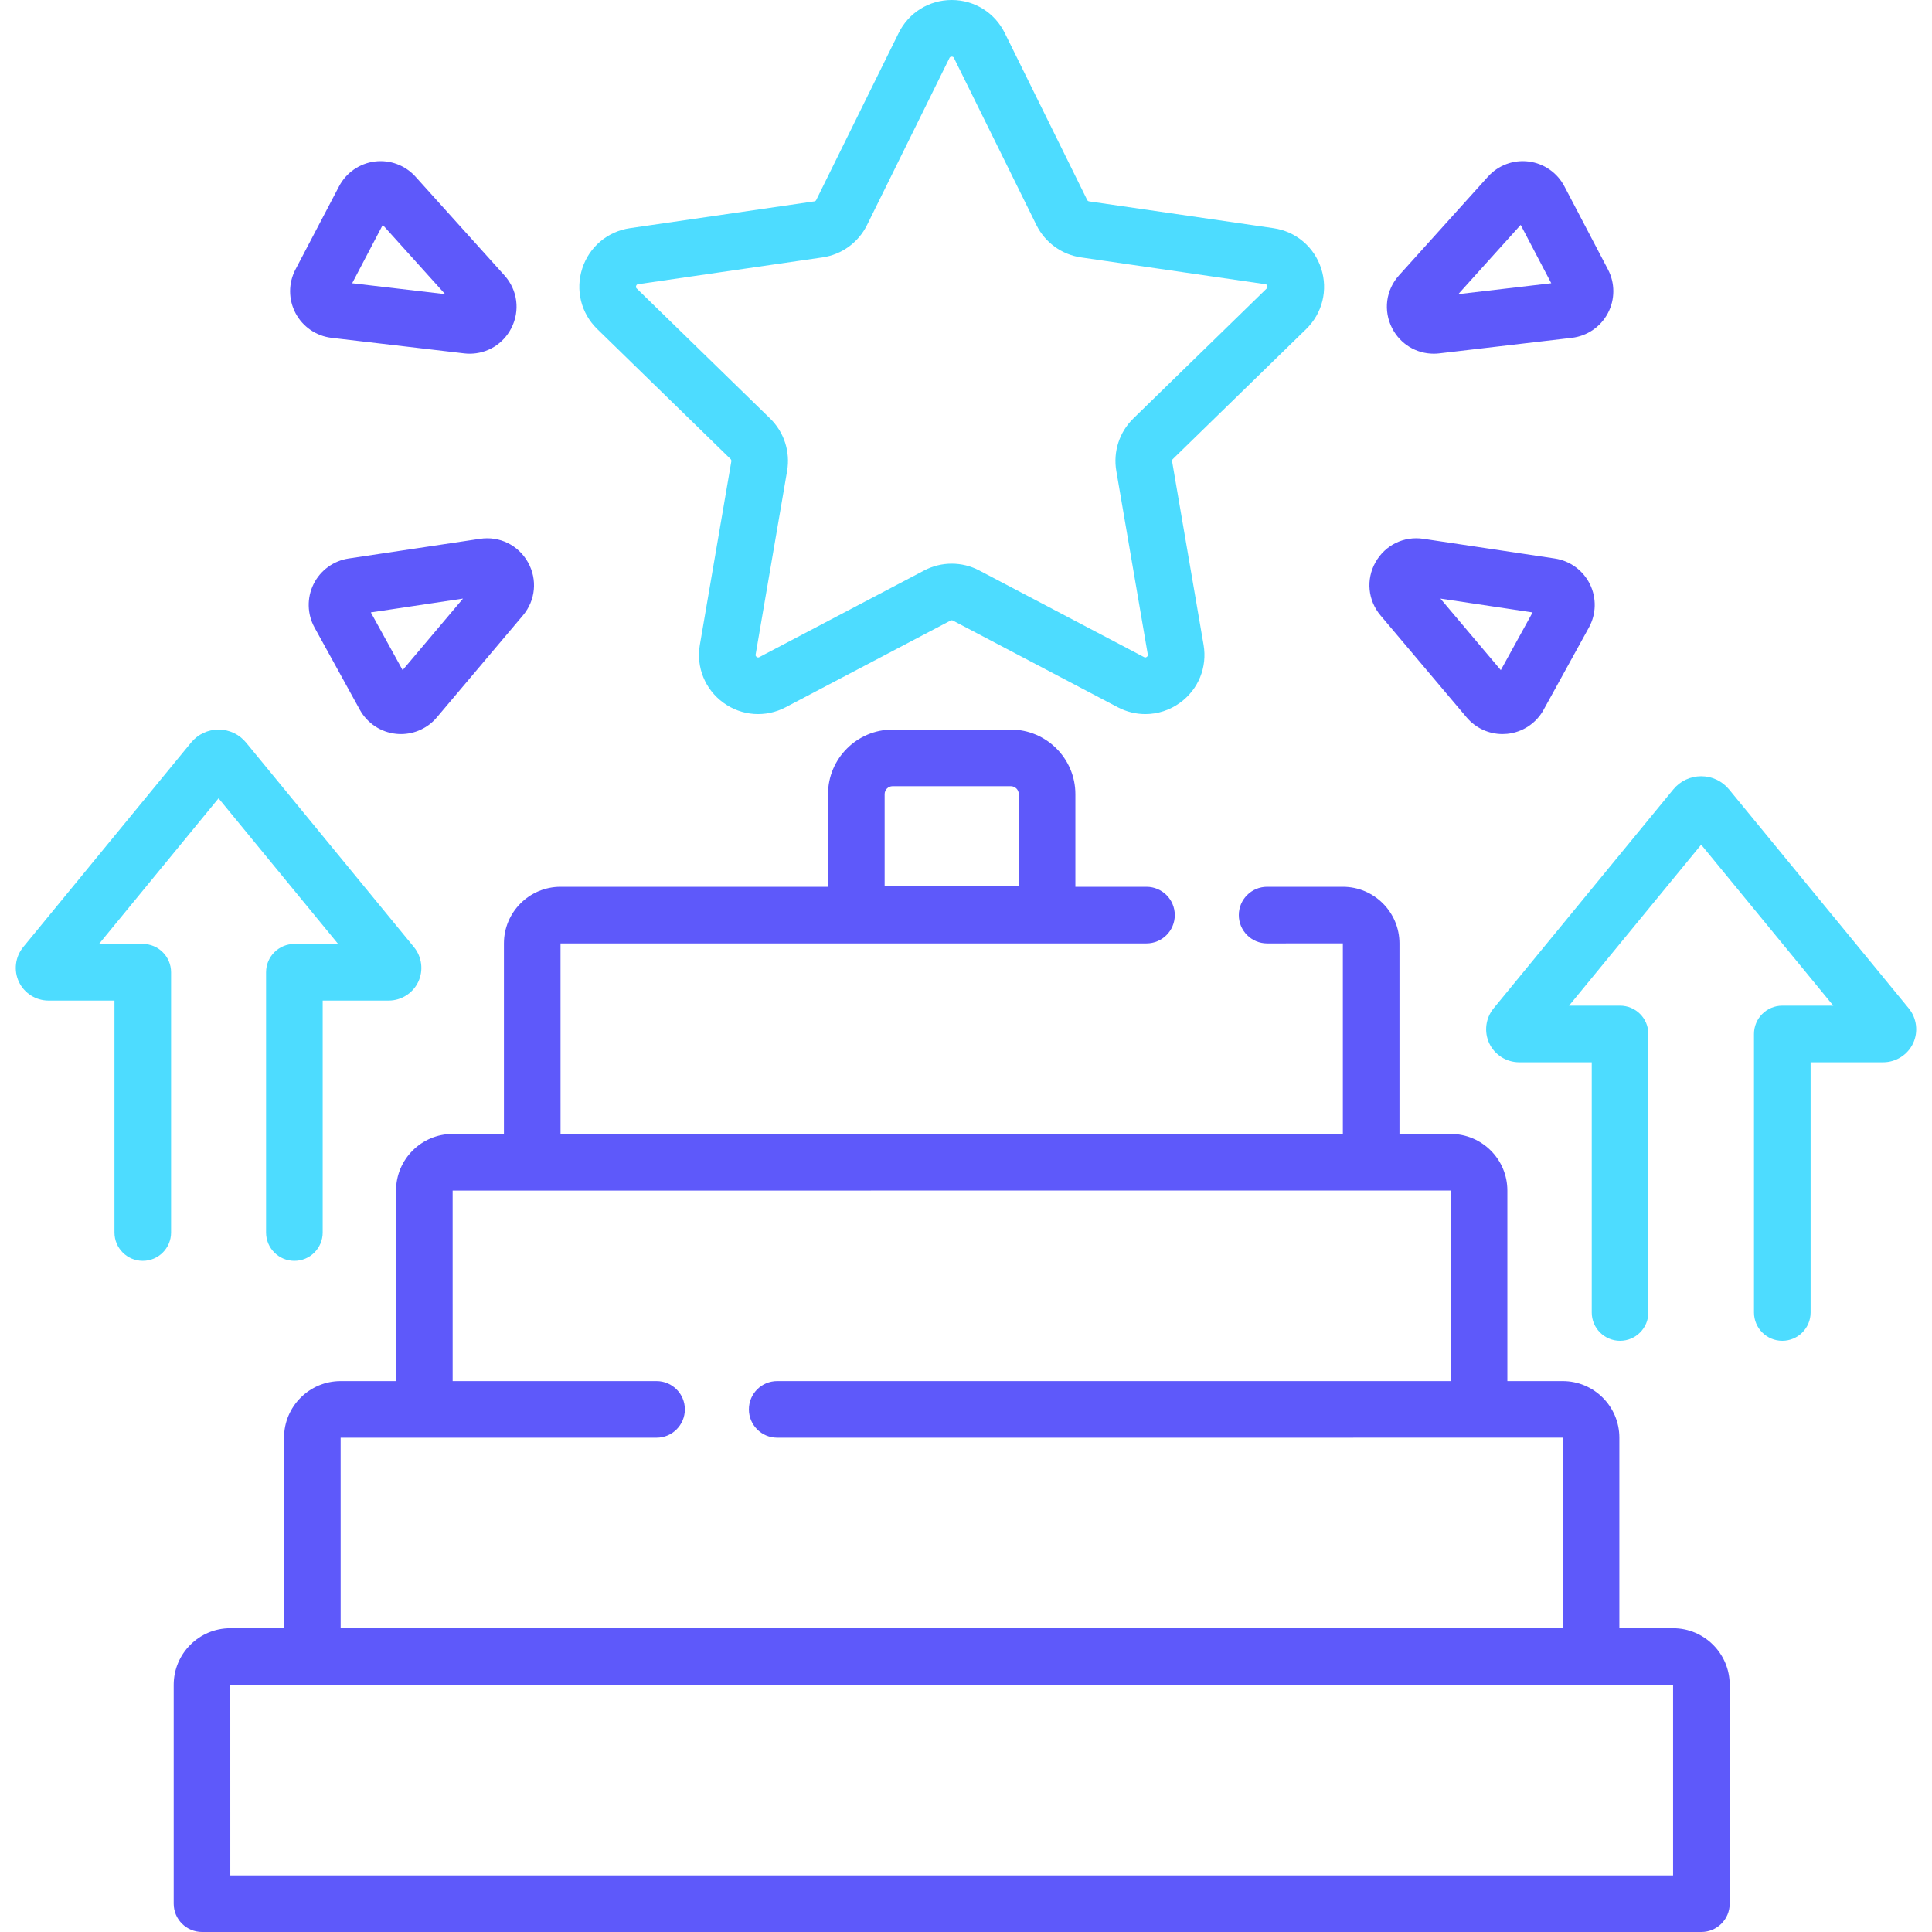
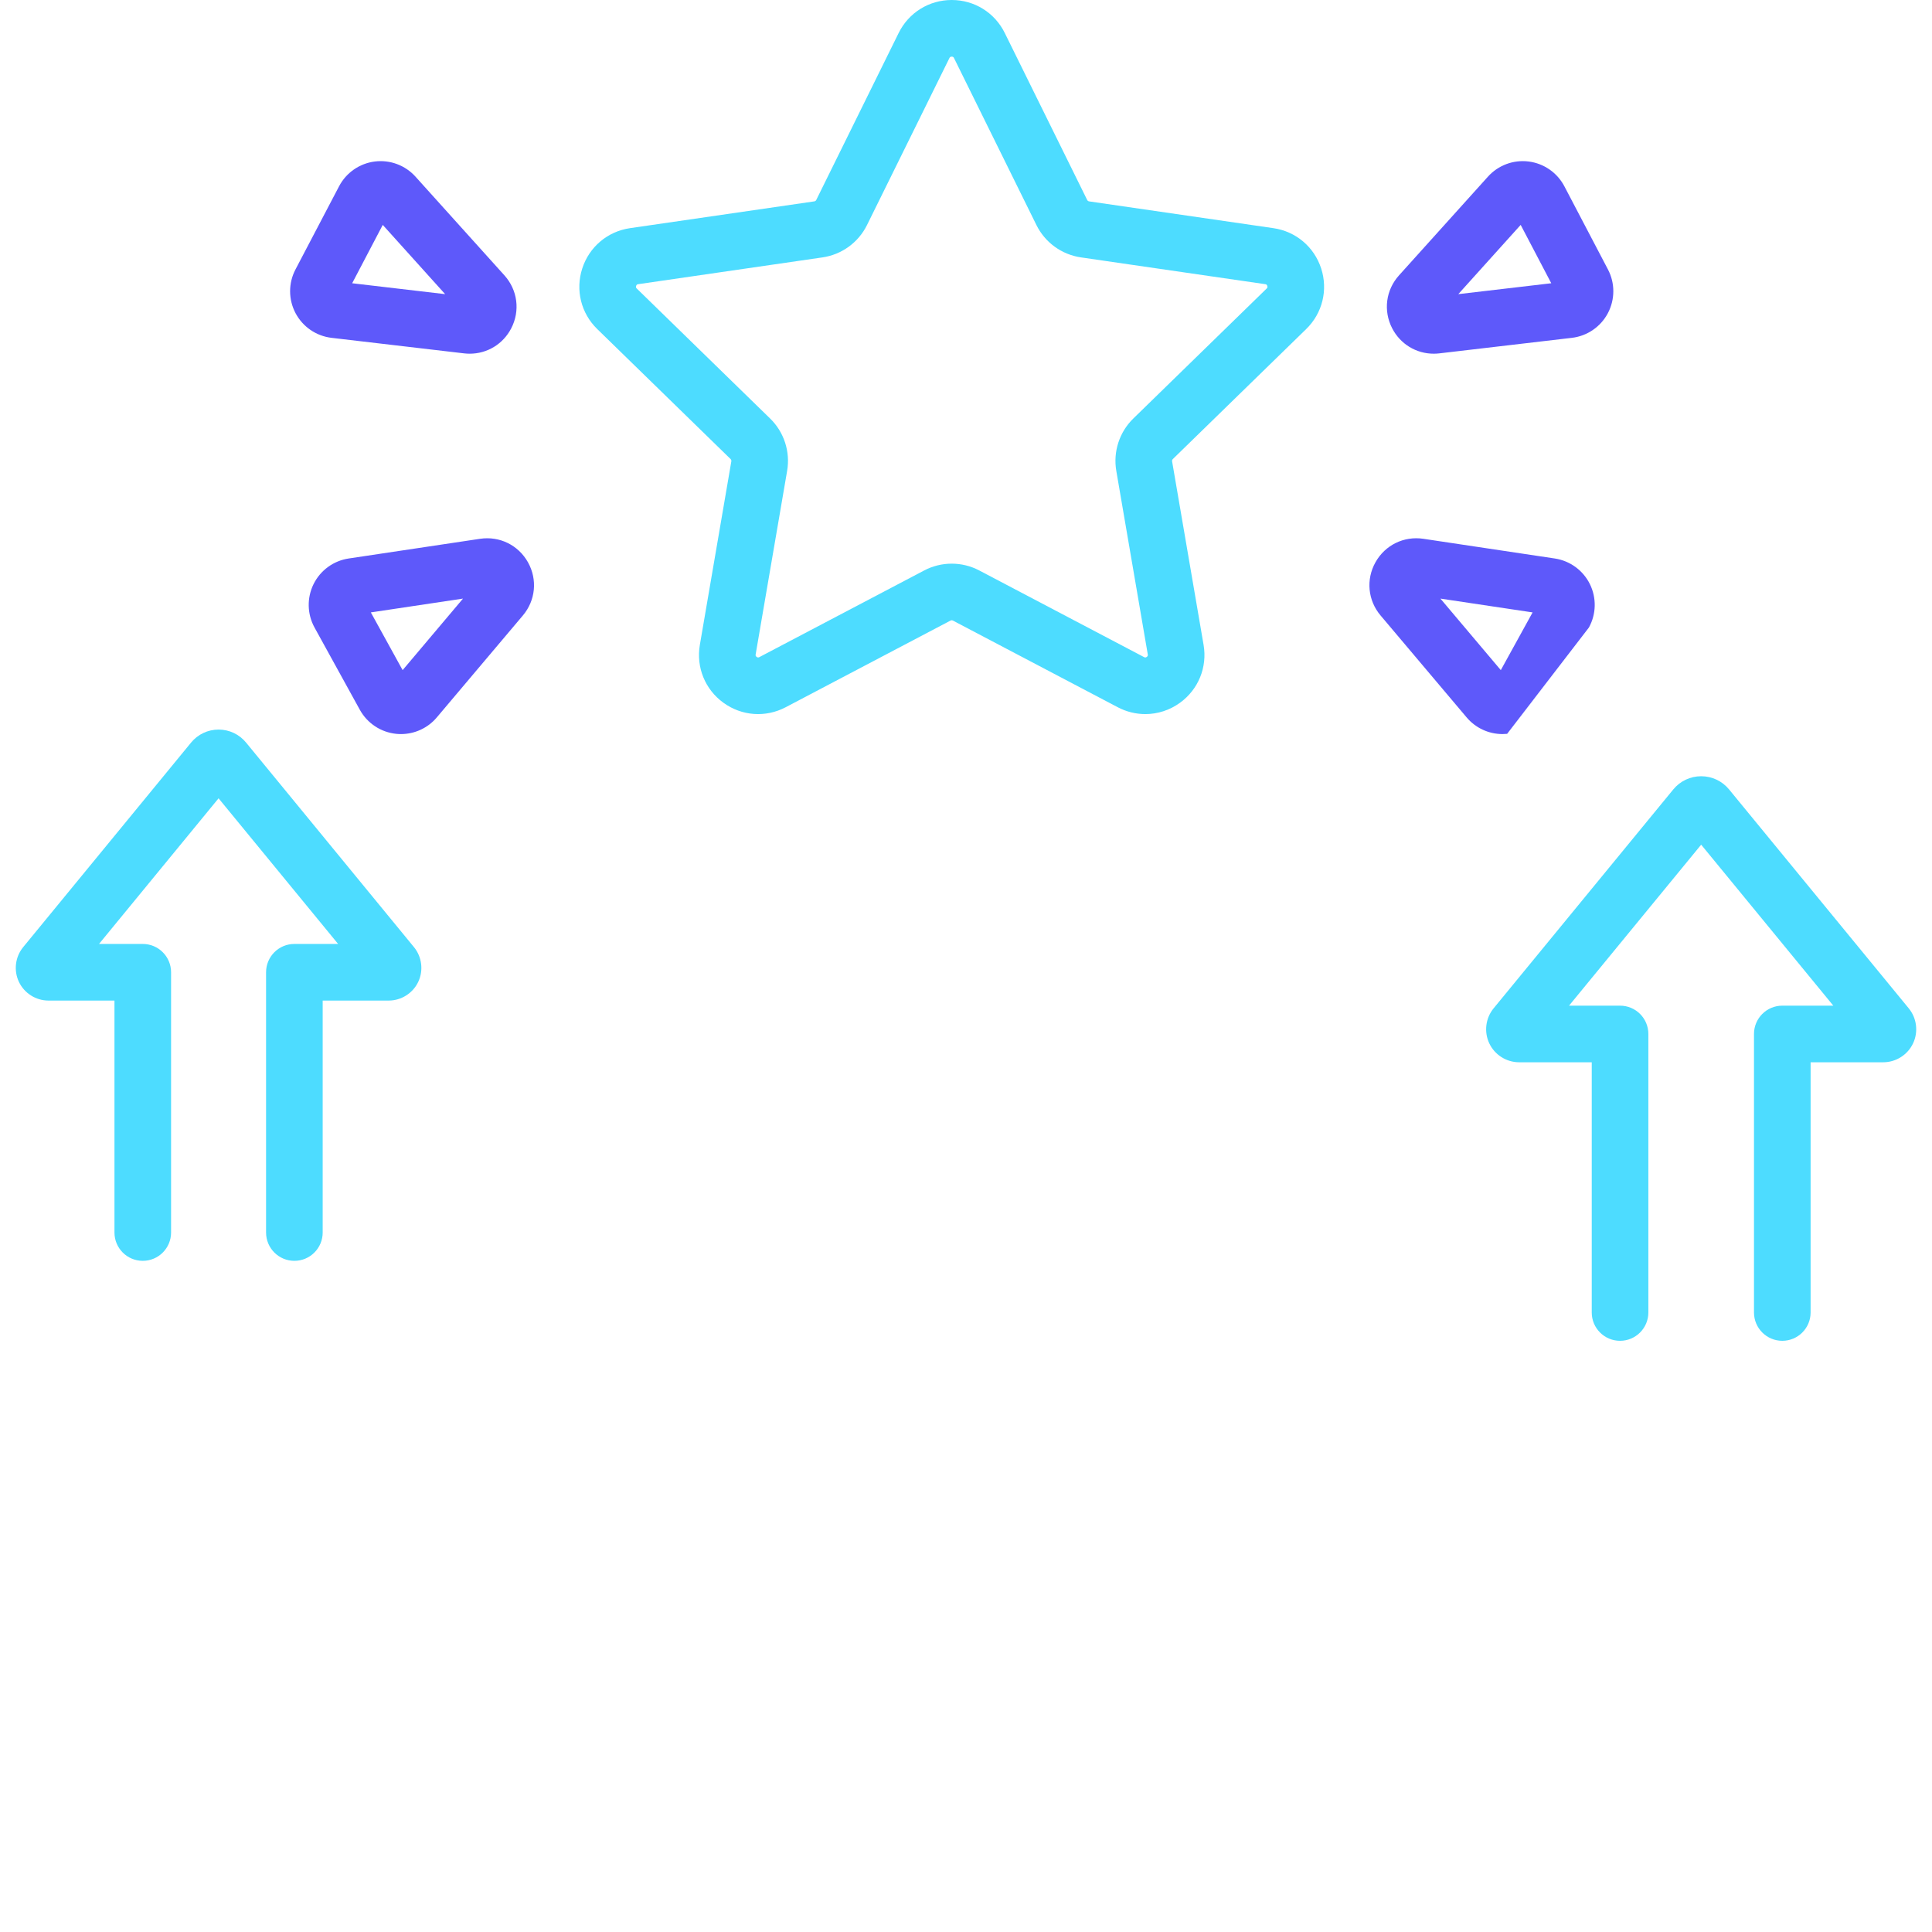
<svg xmlns="http://www.w3.org/2000/svg" width="100%" height="100%" viewBox="0 0 512 512" xml:space="preserve" style="fill-rule:evenodd;clip-rule:evenodd;stroke-linejoin:round;stroke-miterlimit:2;">
  <g>
    <g>
      <path d="M193.618,121.656C193.776,121.81 193.848,122.033 193.811,122.253L185.469,170.895C184.451,176.82 186.842,182.696 191.704,186.23C196.569,189.764 202.893,190.221 208.217,187.423L251.899,164.458C252.094,164.354 252.332,164.354 252.529,164.458L296.212,187.423C298.527,188.639 301.032,189.241 303.524,189.241C306.761,189.241 309.977,188.226 312.725,186.23C317.588,182.696 319.979,176.82 318.961,170.895L310.618,122.252C310.581,122.034 310.653,121.811 310.813,121.656L346.154,87.206C350.459,83.01 351.978,76.852 350.121,71.134C348.263,65.417 343.413,61.327 337.464,60.464L288.625,53.367C288.405,53.335 288.214,53.196 288.116,52.997L266.274,8.74C263.615,3.35 258.227,0 252.216,0L252.215,0C246.204,0 240.816,3.349 238.155,8.739L216.313,52.996C216.214,53.195 216.025,53.333 215.806,53.365L166.966,60.462C161.016,61.326 156.166,65.416 154.308,71.133C152.451,76.851 153.971,83.009 158.276,87.204L193.618,121.656ZM168.578,75.77C168.708,75.371 168.968,75.333 169.123,75.311L217.964,68.214C223.072,67.471 227.485,64.265 229.768,59.637L251.61,15.381C251.679,15.24 251.796,15.005 252.215,15.005C252.635,15.005 252.751,15.24 252.82,15.38L274.662,59.638C276.947,64.265 281.359,67.471 286.468,68.213L335.308,75.31C335.463,75.333 335.722,75.371 335.852,75.769C335.982,76.168 335.793,76.352 335.681,76.461L300.341,110.91C296.644,114.514 294.958,119.701 295.831,124.788L304.174,173.431C304.2,173.585 304.244,173.845 303.905,174.091C303.565,174.337 303.332,174.216 303.194,174.142L259.509,151.176C257.226,149.976 254.72,149.376 252.214,149.376C249.708,149.376 247.202,149.976 244.918,151.176L201.234,174.142C201.096,174.215 200.865,174.337 200.524,174.091C200.185,173.845 200.229,173.585 200.256,173.43L208.597,124.788C209.47,119.701 207.785,114.513 204.089,110.91L168.747,76.46C168.636,76.351 168.449,76.168 168.578,75.77Z" style="fill:rgb(77,220,255);fill-rule:nonzero;" />
      <path d="M379.949,93.733C380.441,93.733 380.937,93.704 381.437,93.646L416.559,89.531C420.627,89.054 424.197,86.607 426.109,82.985C428.021,79.363 428.028,75.036 426.126,71.408L414.571,49.363C412.682,45.761 409.145,43.309 405.111,42.8C401.067,42.287 397.041,43.793 394.32,46.815L370.751,72.974C367.254,76.856 366.544,82.363 368.942,87.005C371.111,91.2 375.325,93.733 379.949,93.733ZM402.996,59.599L411.102,75.063L386.463,77.951L402.996,59.599Z" style="fill:rgb(94,89,250);fill-rule:nonzero;" />
-       <path d="M388.677,190.124C391.053,192.938 394.535,194.537 398.176,194.537C398.583,194.537 398.994,194.517 399.405,194.476C403.48,194.072 407.094,191.688 409.069,188.1L421.077,166.299C423.039,162.737 423.134,158.433 421.332,154.787C419.528,151.141 416.051,148.606 412.028,148.004L377.207,142.785C372.037,142.01 367.054,144.458 364.507,149.021C361.959,153.583 362.492,159.112 365.863,163.104L388.677,190.124ZM406.153,162.295L397.729,177.59L381.726,158.635L406.153,162.295Z" style="fill:rgb(94,89,250);fill-rule:nonzero;" />
+       <path d="M388.677,190.124C391.053,192.938 394.535,194.537 398.176,194.537C398.583,194.537 398.994,194.517 399.405,194.476L421.077,166.299C423.039,162.737 423.134,158.433 421.332,154.787C419.528,151.141 416.051,148.606 412.028,148.004L377.207,142.785C372.037,142.01 367.054,144.458 364.507,149.021C361.959,153.583 362.492,159.112 365.863,163.104L388.677,190.124ZM406.153,162.295L397.729,177.59L381.726,158.635L406.153,162.295Z" style="fill:rgb(94,89,250);fill-rule:nonzero;" />
      <path d="M87.87,89.531L122.994,93.646C123.493,93.705 123.989,93.733 124.481,93.733C129.104,93.733 133.318,91.2 135.486,87.005C137.885,82.364 137.175,76.857 133.678,72.974L110.109,46.814C107.386,43.792 103.348,42.291 99.317,42.8C95.281,43.309 91.747,45.763 89.859,49.364L78.304,71.409C76.402,75.036 76.408,79.365 78.321,82.987C80.232,86.608 83.803,89.055 87.87,89.531ZM101.434,59.6L117.968,77.951L93.329,75.064L101.434,59.6Z" style="fill:rgb(94,89,250);fill-rule:nonzero;" />
      <path d="M127.225,142.786L92.404,148.005C88.382,148.608 84.905,151.143 83.101,154.788C81.298,158.434 81.392,162.738 83.354,166.301L95.362,188.101C97.338,191.688 100.95,194.072 105.025,194.477C105.436,194.518 105.846,194.538 106.255,194.538C109.896,194.538 113.378,192.939 115.754,190.126L138.568,163.106C141.939,159.114 142.471,153.585 139.924,149.023C137.376,144.458 132.385,142.014 127.225,142.786ZM106.701,177.59L98.277,162.295L122.704,158.634L106.701,177.59Z" style="fill:rgb(94,89,250);fill-rule:nonzero;" />
      <path d="M505.836,267.216L458.223,209.207C456.399,206.985 453.704,205.71 450.83,205.71C447.955,205.71 445.261,206.984 443.438,209.206L395.824,267.215C393.687,269.815 393.237,273.462 394.677,276.505C396.115,279.548 399.22,281.514 402.586,281.514L421.828,281.514L421.828,347.825C421.828,351.968 425.186,355.327 429.33,355.327C433.474,355.327 436.832,351.968 436.832,347.825L436.832,274.012C436.832,269.869 433.474,266.51 429.33,266.51L415.811,266.51L450.829,223.849L485.846,266.51L472.327,266.51C468.183,266.51 464.825,269.869 464.825,274.012L464.825,347.825C464.825,351.968 468.183,355.327 472.327,355.327C476.471,355.327 479.829,351.968 479.829,347.825L479.829,281.514L499.073,281.514C502.438,281.514 505.543,279.548 506.981,276.505C508.422,273.462 507.972,269.815 505.836,267.216Z" style="fill:rgb(77,220,255);fill-rule:nonzero;" />
      <path d="M37.835,250.157L26.242,250.157L57.923,211.56L89.605,250.157L78.013,250.157C73.869,250.157 70.511,253.516 70.511,257.659L70.511,326.632C70.511,330.776 73.869,334.134 78.013,334.134C82.157,334.134 85.515,330.776 85.515,326.632L85.515,265.161L103.005,265.161C106.338,265.161 109.414,263.213 110.84,260.2C112.265,257.186 111.819,253.573 109.703,250.995L65.214,196.793C63.417,194.601 60.762,193.344 57.928,193.344L57.924,193.344C55.092,193.344 52.436,194.599 50.638,196.79L6.146,250.995C4.03,253.572 3.584,257.185 5.009,260.2C6.435,263.214 9.511,265.161 12.844,265.161L30.334,265.161L30.334,326.632C30.334,330.776 33.692,334.134 37.836,334.134C41.98,334.134 45.338,330.776 45.338,326.632L45.338,257.659C45.337,253.516 41.979,250.157 37.835,250.157Z" style="fill:rgb(77,220,255);fill-rule:nonzero;" />
-       <path d="M443.391,431.499L429.147,431.499L429.147,381.002C429.147,372.732 422.418,366.003 414.148,366.003L399.467,366.003L399.467,315.505C399.467,307.234 392.738,300.506 384.468,300.506L370.874,300.506L370.874,250.009C370.874,241.739 364.145,235.01 355.875,235.01L335.8,235.01C331.656,235.01 328.298,238.369 328.298,242.512C328.298,246.655 331.656,250.014 335.8,250.014L355.87,250.009L355.87,300.506L148.55,300.506L148.546,250.014L303.828,250.014C307.972,250.014 311.33,246.655 311.33,242.512C311.33,238.369 307.972,235.01 303.828,235.01L284.987,235.01L284.987,210.459C284.987,201.021 277.309,193.343 267.872,193.343L236.549,193.343C227.111,193.343 219.434,201.021 219.434,210.459L219.434,235.01L148.547,235.01C140.276,235.01 133.548,241.739 133.548,250.009L133.548,300.506L119.954,300.506C111.683,300.506 104.955,307.235 104.955,315.505L104.955,366.003L90.273,366.003C82.002,366.003 75.274,372.732 75.274,381.002L75.274,431.499L61.03,431.499C52.76,431.499 46.032,438.228 46.032,446.498L46.032,504.498C46.032,508.641 49.39,512 53.534,512L450.887,512C455.031,512 458.389,508.641 458.389,504.498L458.389,446.498C458.389,438.228 451.66,431.499 443.391,431.499ZM234.437,210.459C234.437,209.294 235.384,208.347 236.548,208.347L267.872,208.347C269.036,208.347 269.983,209.294 269.983,210.459L269.983,234.821L234.437,234.821L234.437,210.459ZM90.273,381.007L173.995,381.007C178.139,381.007 181.497,377.648 181.497,373.505C181.497,369.362 178.139,366.003 173.995,366.003L119.957,366.003L119.953,315.51L384.462,315.505L384.462,366.003L205.965,366.003C201.821,366.003 198.463,369.362 198.463,373.505C198.463,377.648 201.821,381.007 205.965,381.007L414.142,381.002L414.142,431.499L90.277,431.499L90.273,381.007ZM443.385,496.996L61.035,496.996L61.03,446.503L443.385,446.498L443.385,496.996Z" style="fill:rgb(94,89,250);fill-rule:nonzero;" />
    </g>
  </g>
</svg>